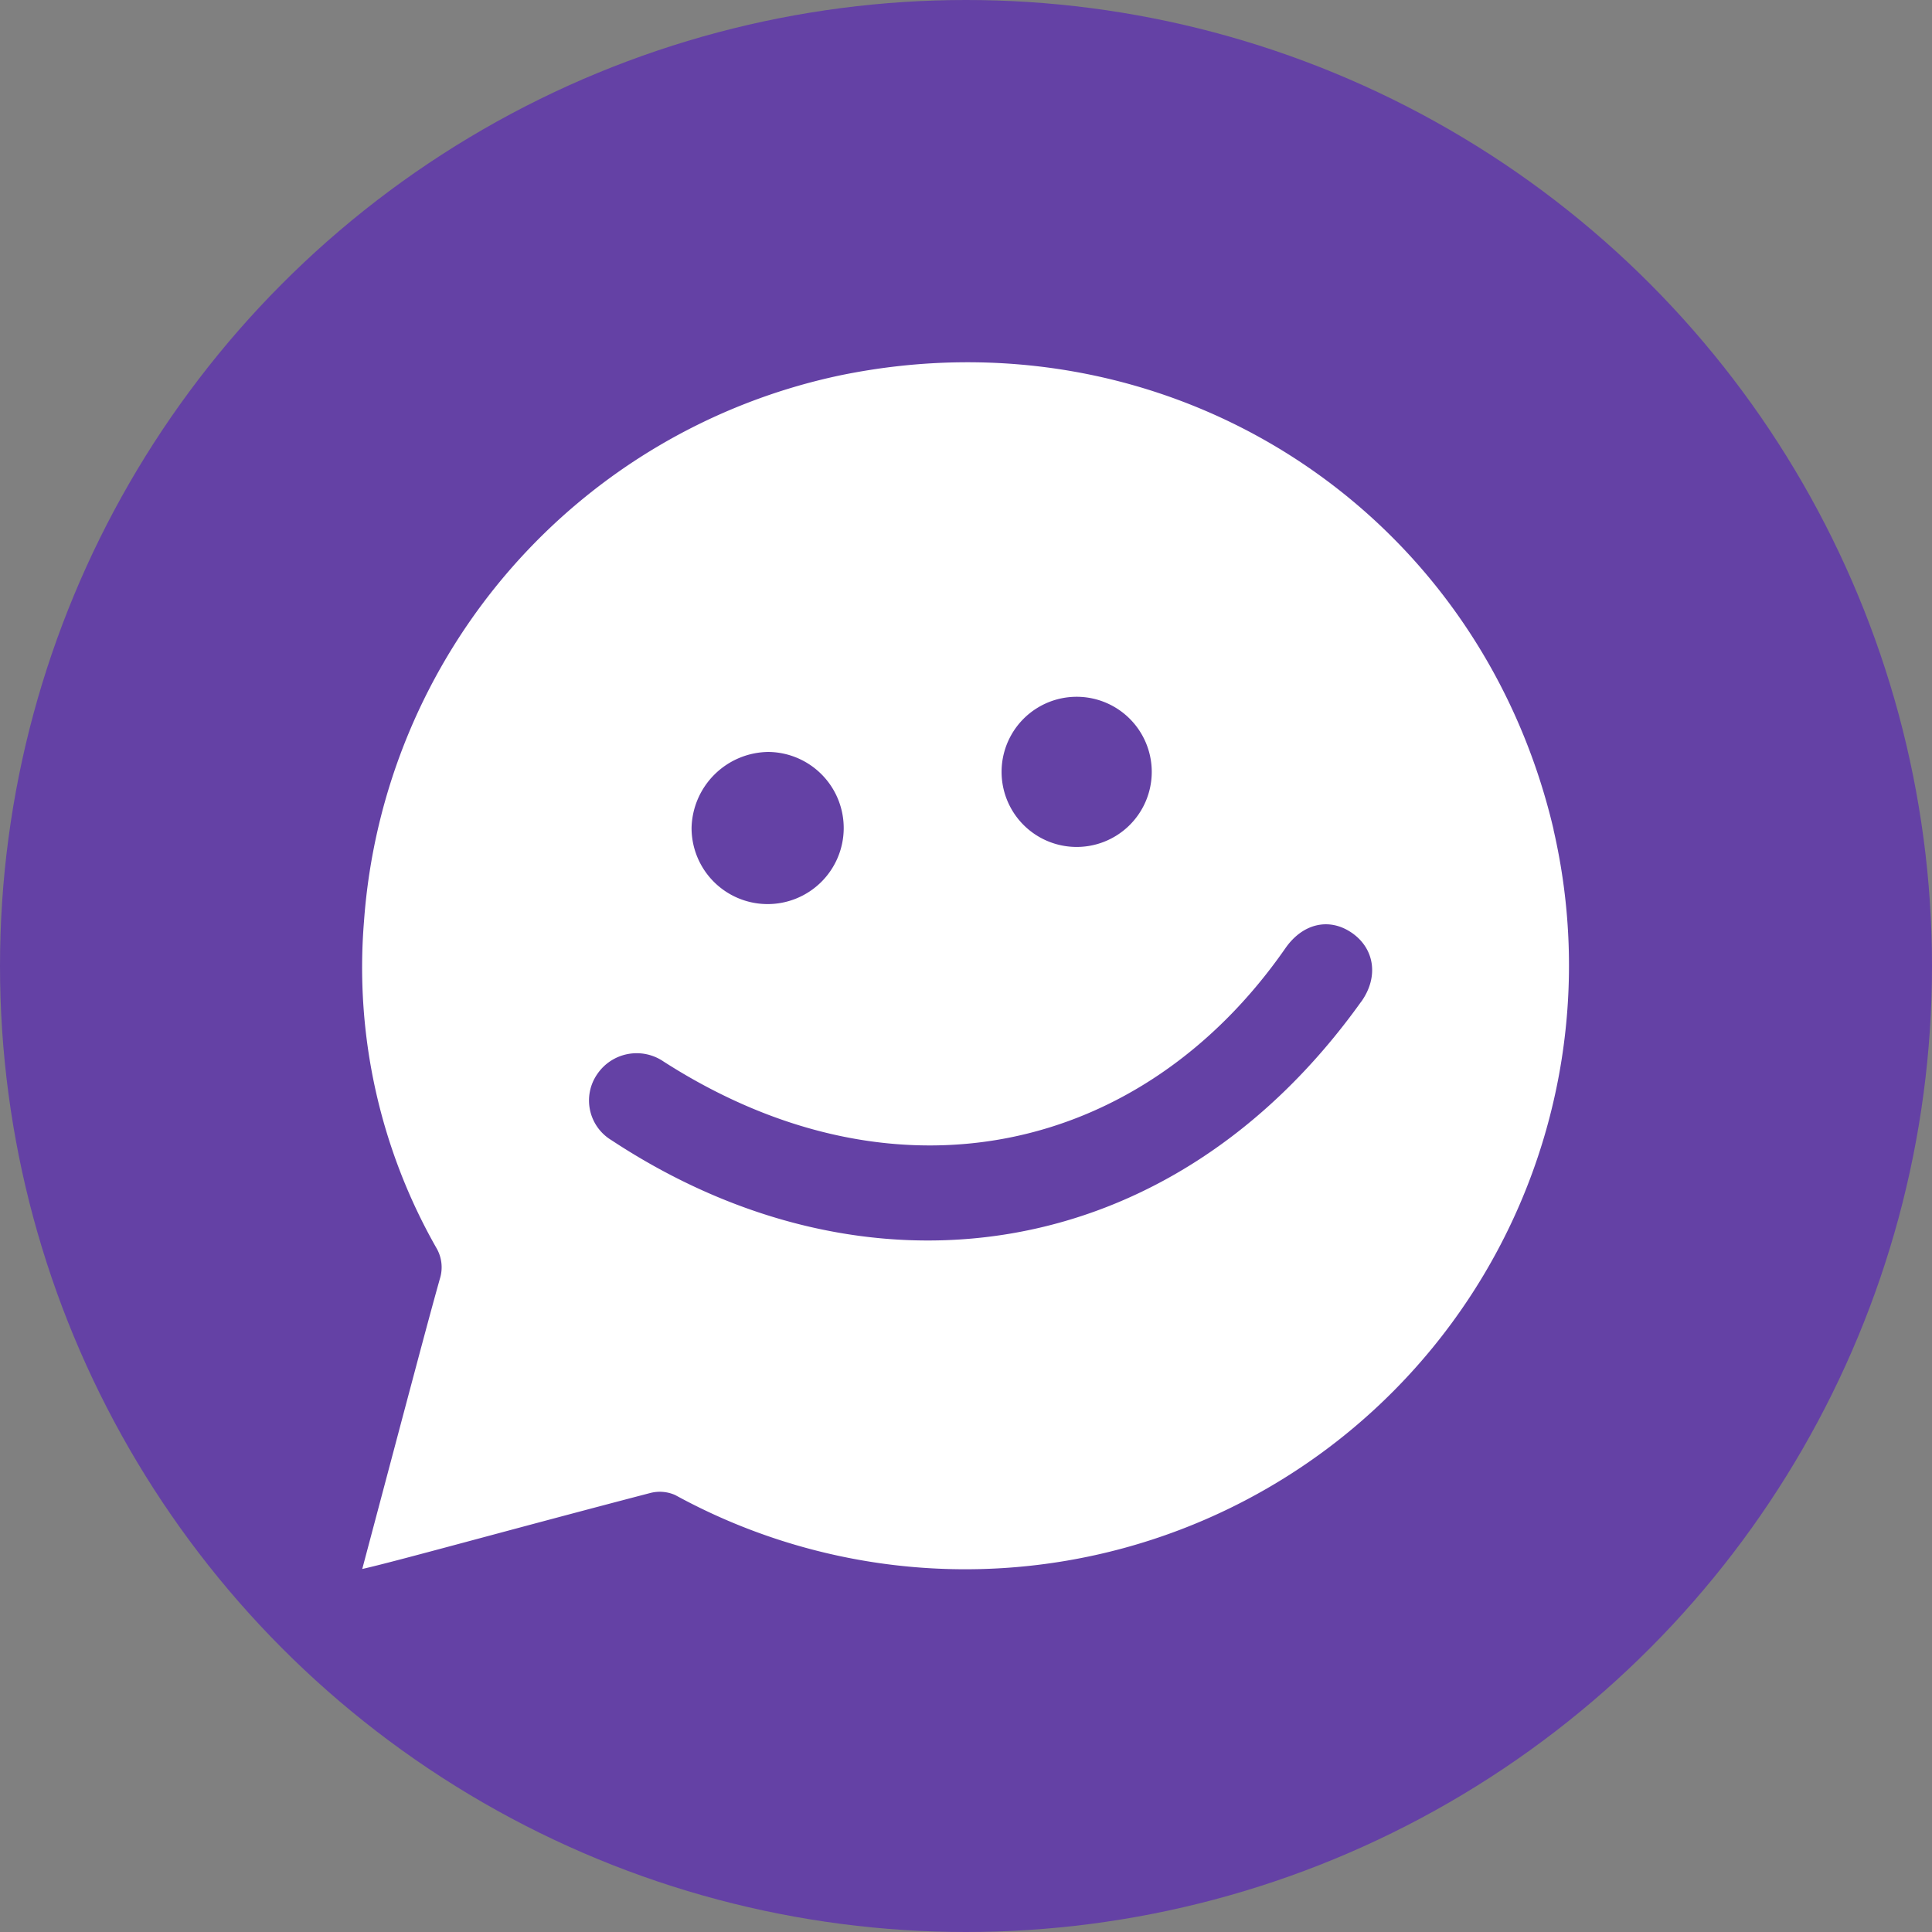
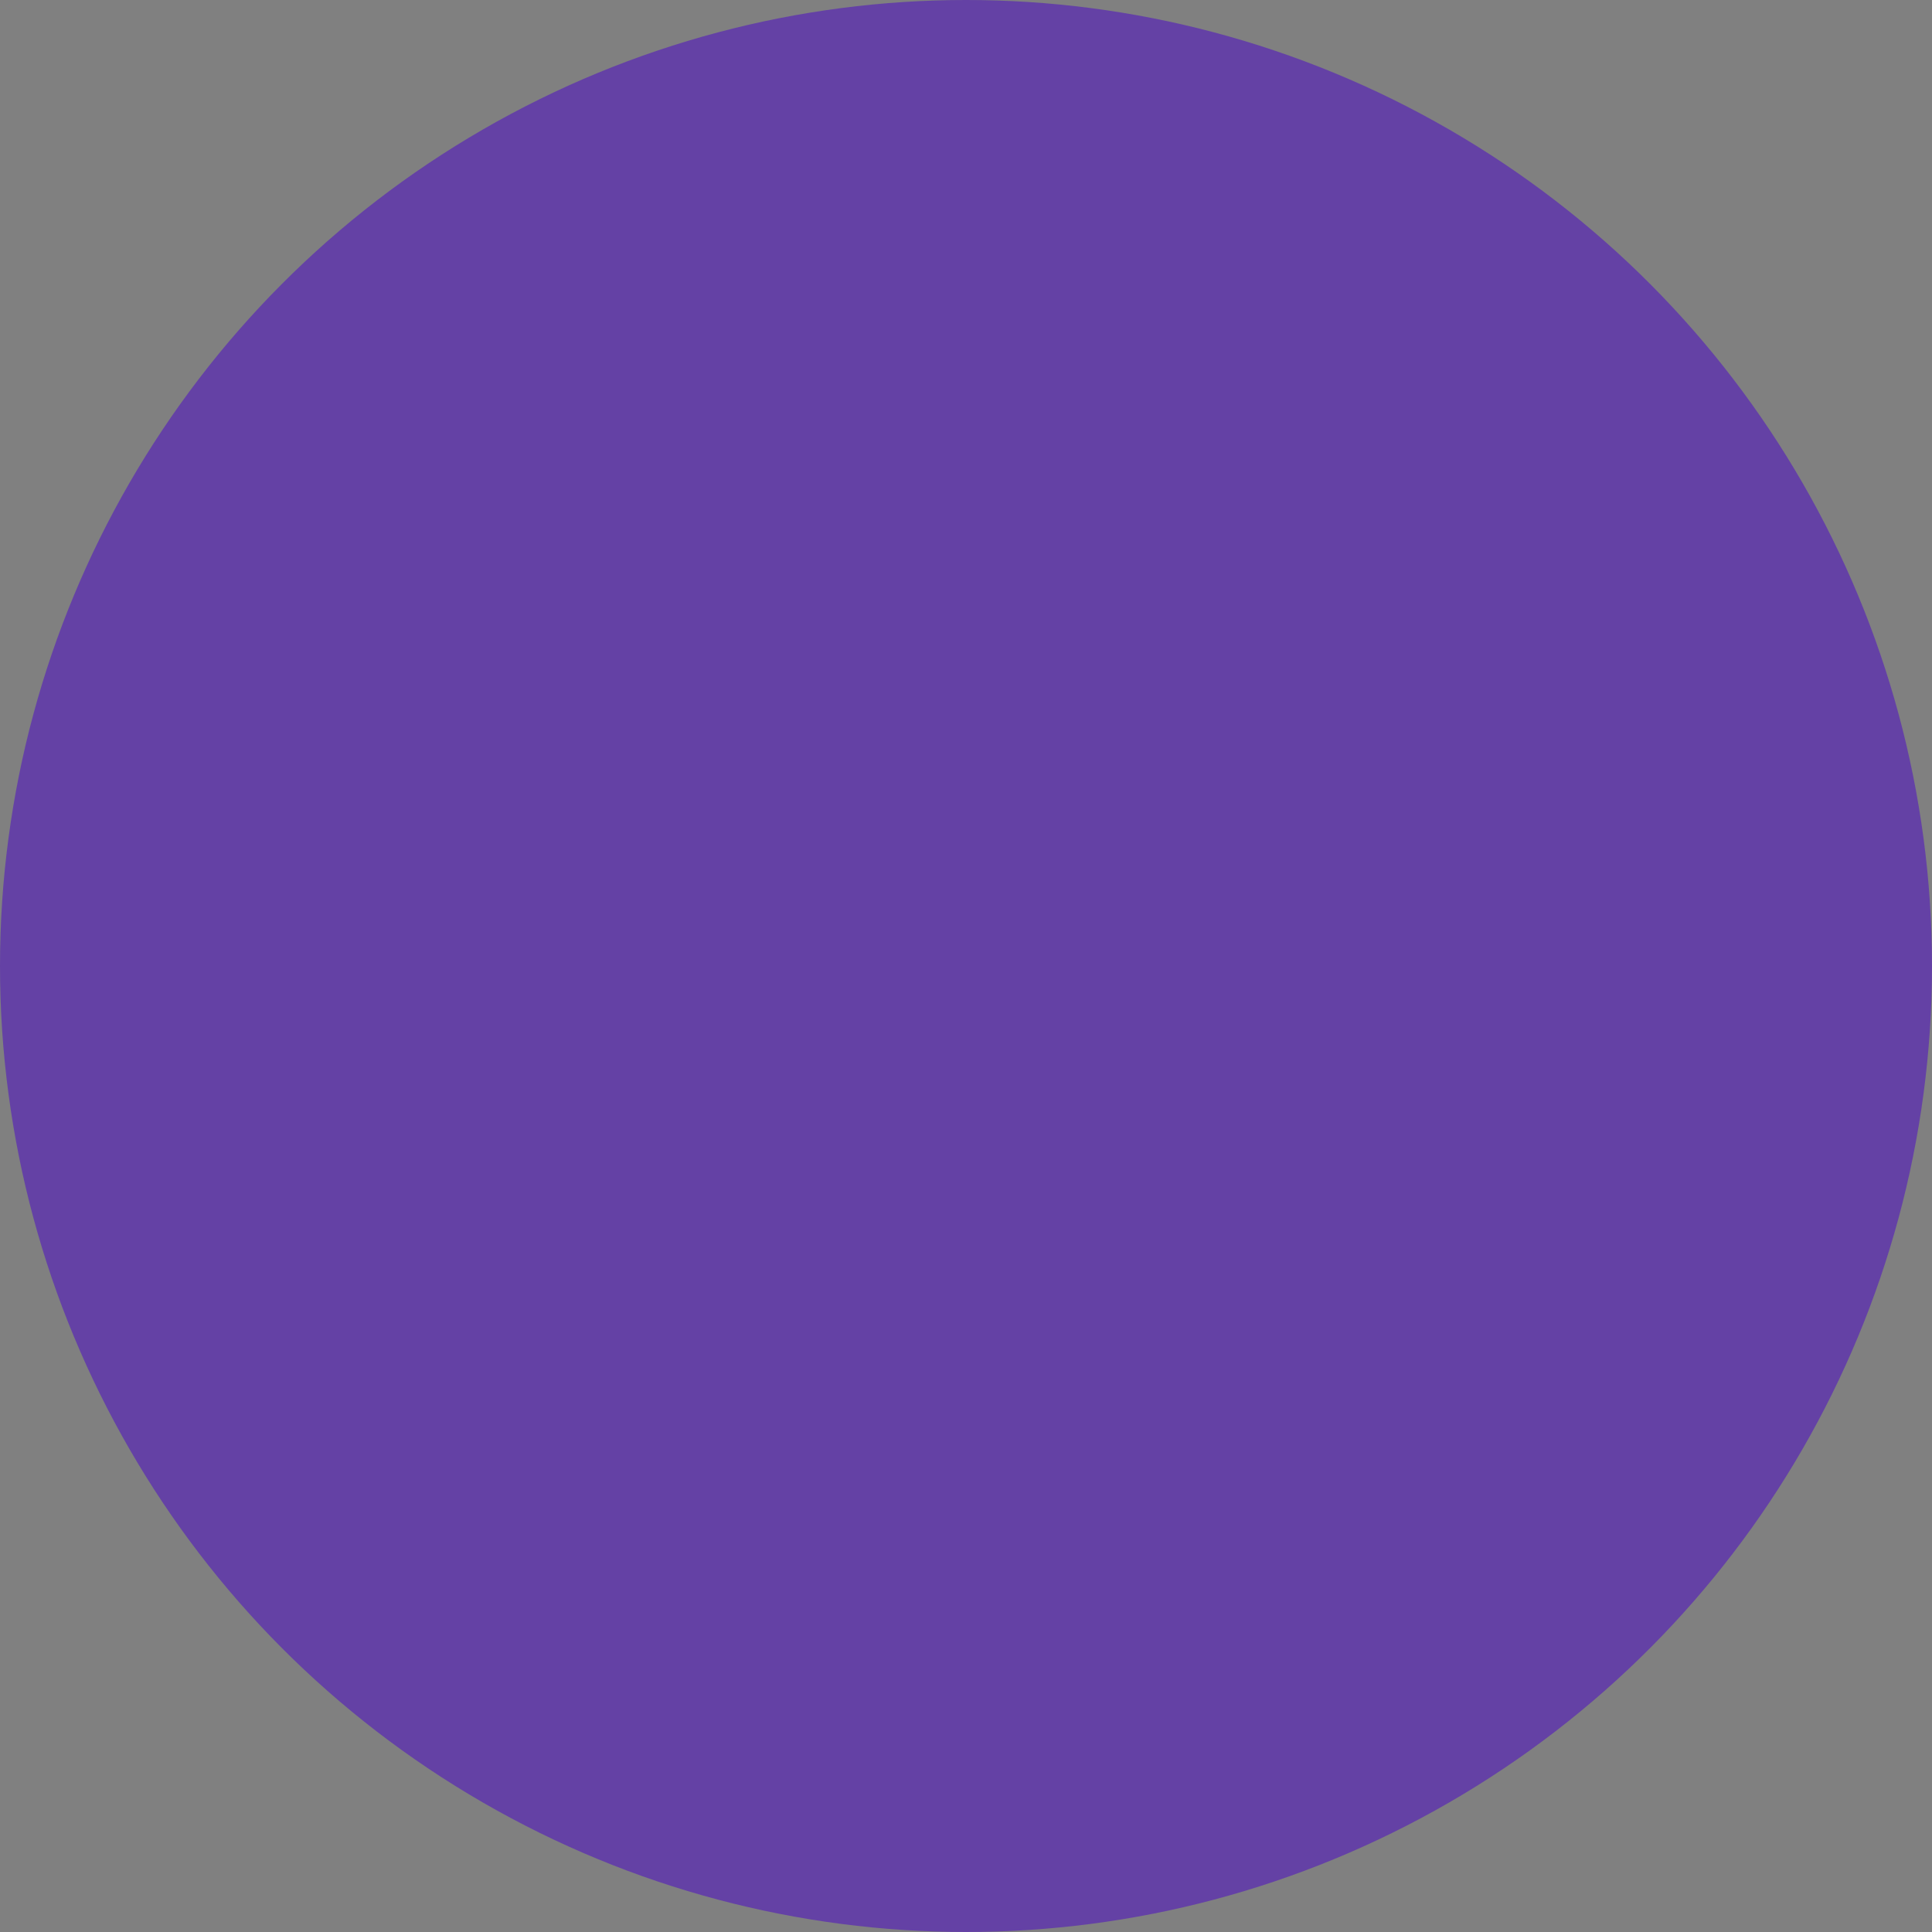
<svg xmlns="http://www.w3.org/2000/svg" height="512" viewBox="0 0 176 176" width="512">
  <rect x="0" y="0" width="176" height="176" fill="#808080" stroke="none" />
  <g id="Layer_2" data-name="Layer 2">
    <g id="_30.meetme" data-name="30.meetme">
      <circle id="background" cx="88" cy="88" fill="#6441a5" r="88" />
-       <path id="icon" d="m141.53 75.58c-6.94-29.58-35.33-47.51-65.02-41.38a54.86 54.86 0 0 0 -43.35 49.72 51.64 51.64 0 0 0 6.58 29.74 3.49 3.49 0 0 1 .32 2.87c-1.2 4.3-2.1 7.74-7.06 26.4 3-.67 13.4-3.57 26.23-6.92a3.45 3.45 0 0 1 2.29.19 55 55 0 0 0 80-60.62zm-43.71-12.1a6.84 6.84 0 1 1 0 13.67 6.84 6.84 0 0 1 0-13.67zm-27.82 5.02a6.93 6.93 0 1 1 -7 6.9 7.08 7.08 0 0 1 7-6.9zm54 22.75c-17.43 24.37-45.26 27.81-68.31 12.61a4.22 4.22 0 0 1 -1.29-6 4.34 4.34 0 0 1 6.06-1.15c21.16 13.57 43.61 8.4 56.63-10.32 1.58-2.28 4-2.83 6.06-1.41s2.48 4 .85 6.28z" fill="#fff" />
    </g>
  </g>
</svg>